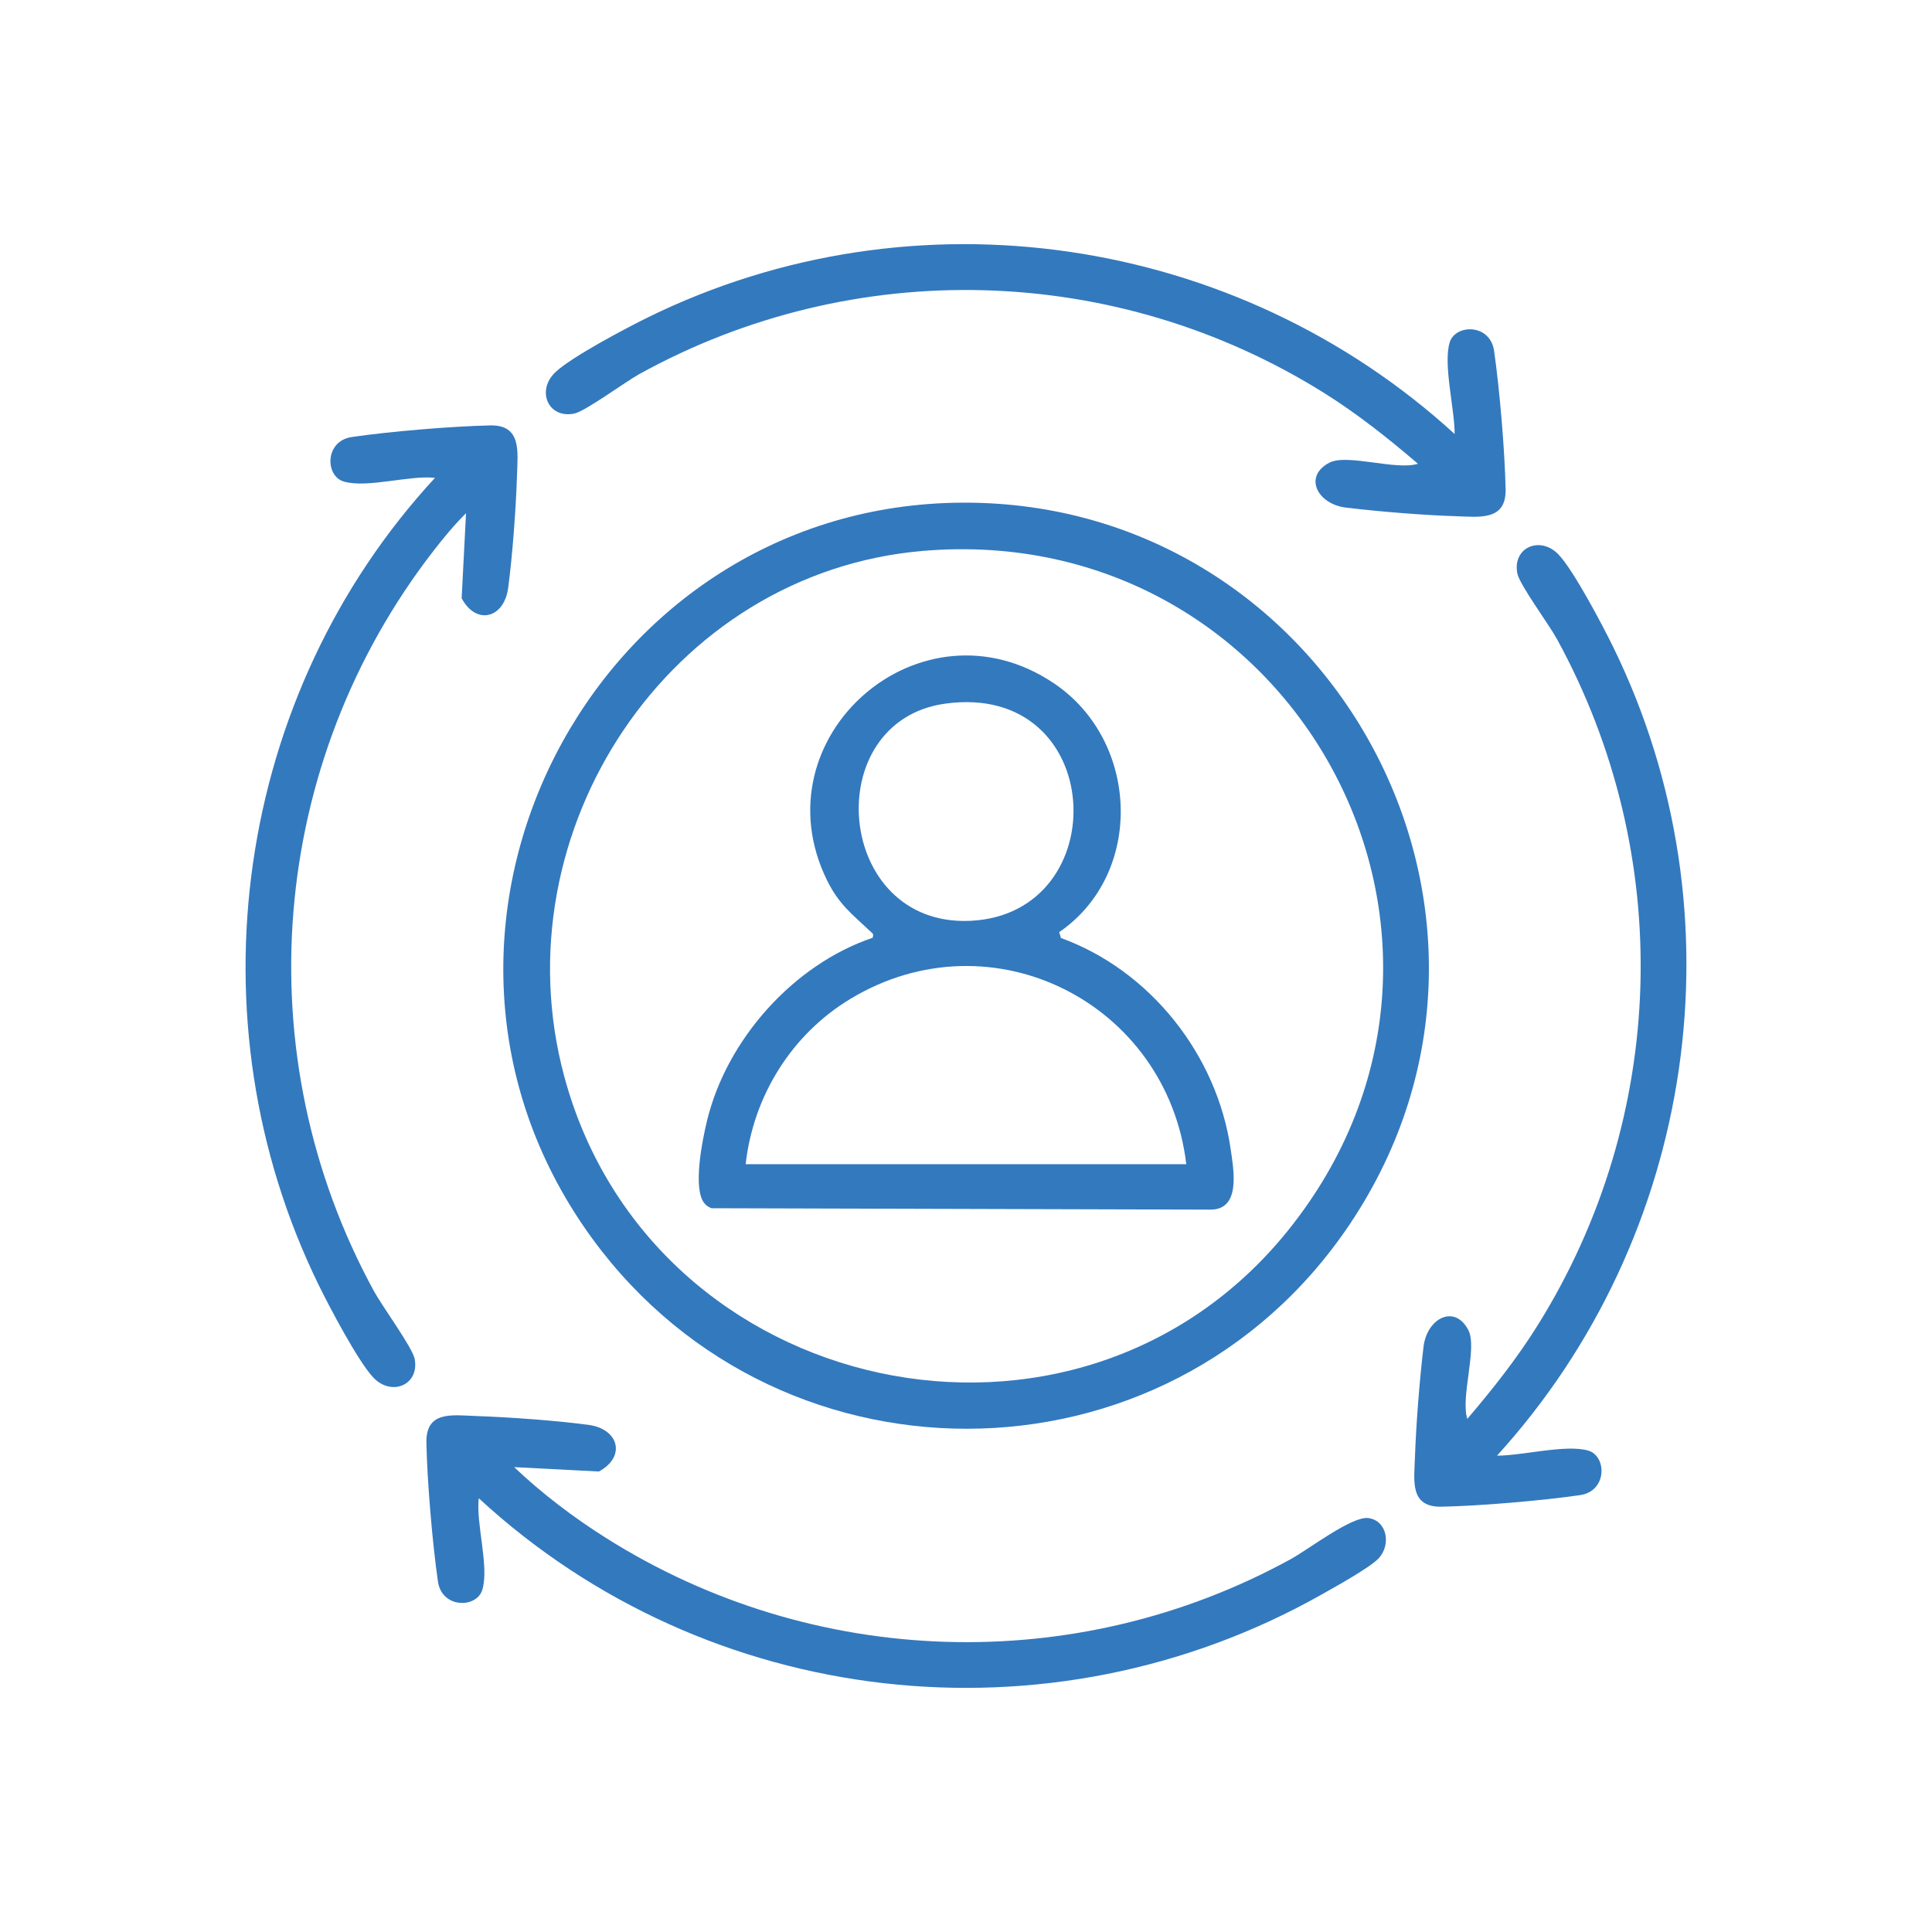
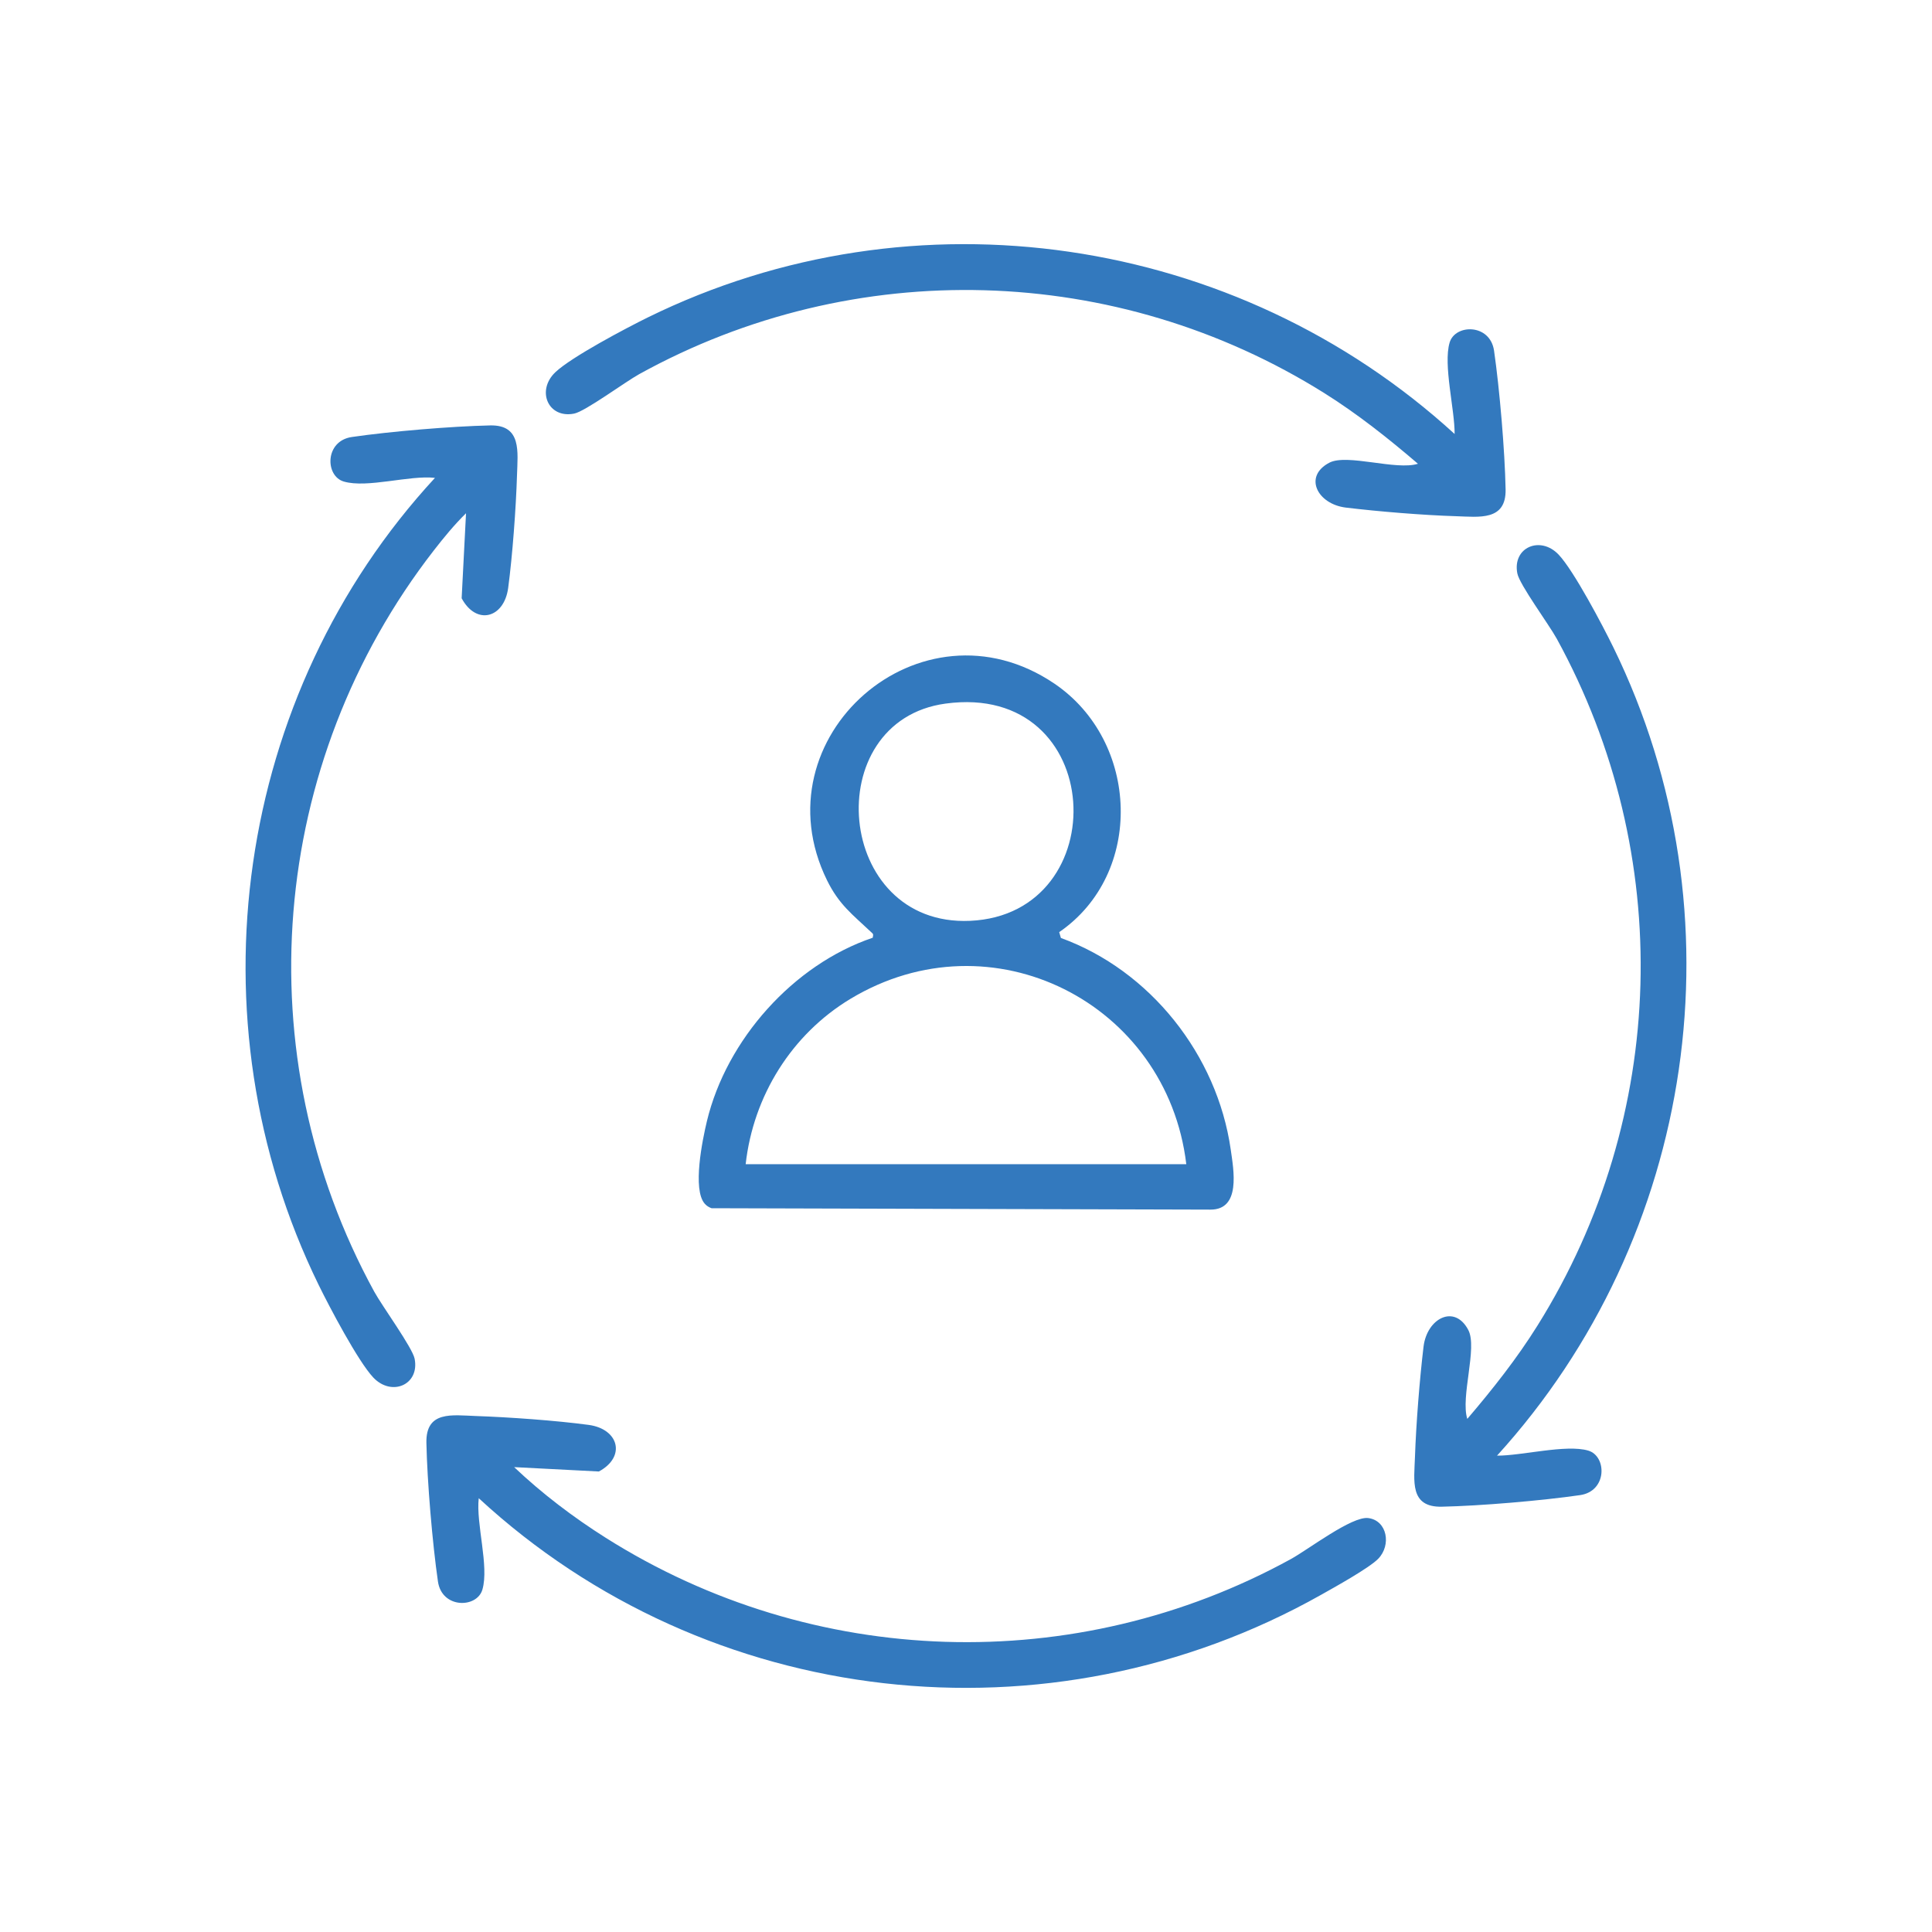
<svg xmlns="http://www.w3.org/2000/svg" id="Layer_1" version="1.1" viewBox="0 0 512 512">
  <defs>
    <style>
      .st0 {
        fill: #3379be;
      }
    </style>
  </defs>
-   <path class="st0" d="M252.85,133.24c98.93-2.15,160.39,108.5,104.81,191.26-48.45,72.14-154.08,72.07-203.02.45-54.54-79.81,2.2-189.62,98.21-191.71ZM244.62,145.99c-67.27,5.7-112.49,74.3-95.13,139.11,22.99,85.84,135.95,110.42,191.82,41.02,62.22-77.3,1.56-188.45-96.69-180.13Z" />
  <path class="st0" d="M136.23,388.78c7.41,7.03,15.67,13.3,24.31,18.76,54.91,34.68,124.54,36.94,181.55,5.63,4.65-2.55,16.16-11.41,20.5-10.87,5.03.63,6.19,7.17,2.64,10.8-2.43,2.48-11.66,7.59-15.16,9.56-72.06,40.57-162.54,30.38-223.2-25.62-.77,6.76,2.79,17.99.97,24.22-1.45,4.97-10.73,5.09-11.78-2.14-1.47-10.15-2.85-26.51-3.06-36.74-.18-8.59,6.82-7.34,13.15-7.12,8.72.3,21.24,1.19,29.84,2.35,8.01,1.08,9.98,8.43,2.72,12.35l-22.49-1.16Z" />
  <path class="st0" d="M385.49,115.02c.05-6.48-3.06-18.32-1.33-24.22,1.45-4.97,10.73-5.09,11.78,2.14,1.47,10.15,2.86,26.52,3.06,36.74.17,8.42-7.02,7.31-13.15,7.12-8.64-.26-20.54-1.24-29.17-2.28-7.56-.91-11.34-8.27-4.39-11.9,4.69-2.46,17.72,2.12,23.48.28-7.86-6.73-15.98-13.18-24.76-18.69-55.1-34.55-124.61-36.53-181.59-5.07-3.77,2.08-14.32,9.89-17.27,10.47-6.92,1.37-10.09-6.14-4.95-10.99,4.26-4.03,18.71-11.66,24.46-14.49,70.7-34.74,156-21.96,213.83,30.88Z" />
  <path class="st0" d="M396.72,385.76c6.47.05,18.28-3.06,24.17-1.34,4.96,1.45,5.08,10.75-2.14,11.8-10.12,1.47-26.47,2.86-36.66,3.07-8.59.18-7.32-6.86-7.11-13.18.3-8.75,1.23-20.51,2.27-29.22.91-7.57,8.26-11.36,11.88-4.4,2.45,4.7-2.12,17.75-.28,23.53,6.72-7.87,13.16-16.01,18.65-24.81,34.52-55.26,36.41-124.79,5.06-181.94-2.08-3.79-9.87-14.33-10.45-17.3-1.36-6.93,6.12-10.11,10.97-4.96,4.02,4.27,11.64,18.74,14.46,24.51,34.66,70.83,21.9,156.31-30.82,214.25Z" />
  <path class="st0" d="M123.5,136.02c-3.06,3-5.89,6.44-8.52,9.83-43.78,56.36-50.2,133.58-15.81,196.44,2.1,3.84,10.13,14.84,10.71,17.79,1.36,6.93-6.12,10.11-10.97,4.96-4.02-4.27-11.64-18.74-14.46-24.51-34.47-70.43-22.19-156.5,30.82-213.89-6.74-.77-17.95,2.8-24.17.97-4.96-1.45-5.08-10.75,2.14-11.8,10.14-1.48,26.44-2.85,36.66-3.07,8.4-.18,7.29,7.05,7.11,13.18-.26,8.64-1.2,21.36-2.34,29.9-1.08,8.02-8.42,10-12.33,2.73l1.16-22.54Z" />
  <path class="st0" d="M280.7,247.03l.45,1.54c23.69,8.62,41.4,30.99,45,56.03.79,5.52,2.74,16-5.38,15.96l-132.2-.37c-.71-.25-1.31-.63-1.8-1.19-3.33-3.76-.61-16.96.57-21.88,5.19-21.6,22.89-41.49,43.94-48.61.21-1.04.15-.96-.48-1.55-4.9-4.63-8.45-7.21-11.63-13.68-18.59-37.9,24.86-76.08,60.25-52.12,22.61,15.31,23.84,50.39,1.27,65.87ZM250.58,186.46c-33.76,4.6-29.34,59.18,6.51,57.57,38.71-1.74,36.29-63.4-6.51-57.57ZM314.38,308.52c-5.11-42.76-51.59-66.37-89.01-43.81-15.56,9.38-25.74,25.71-27.76,43.81h116.77Z" />
</svg>